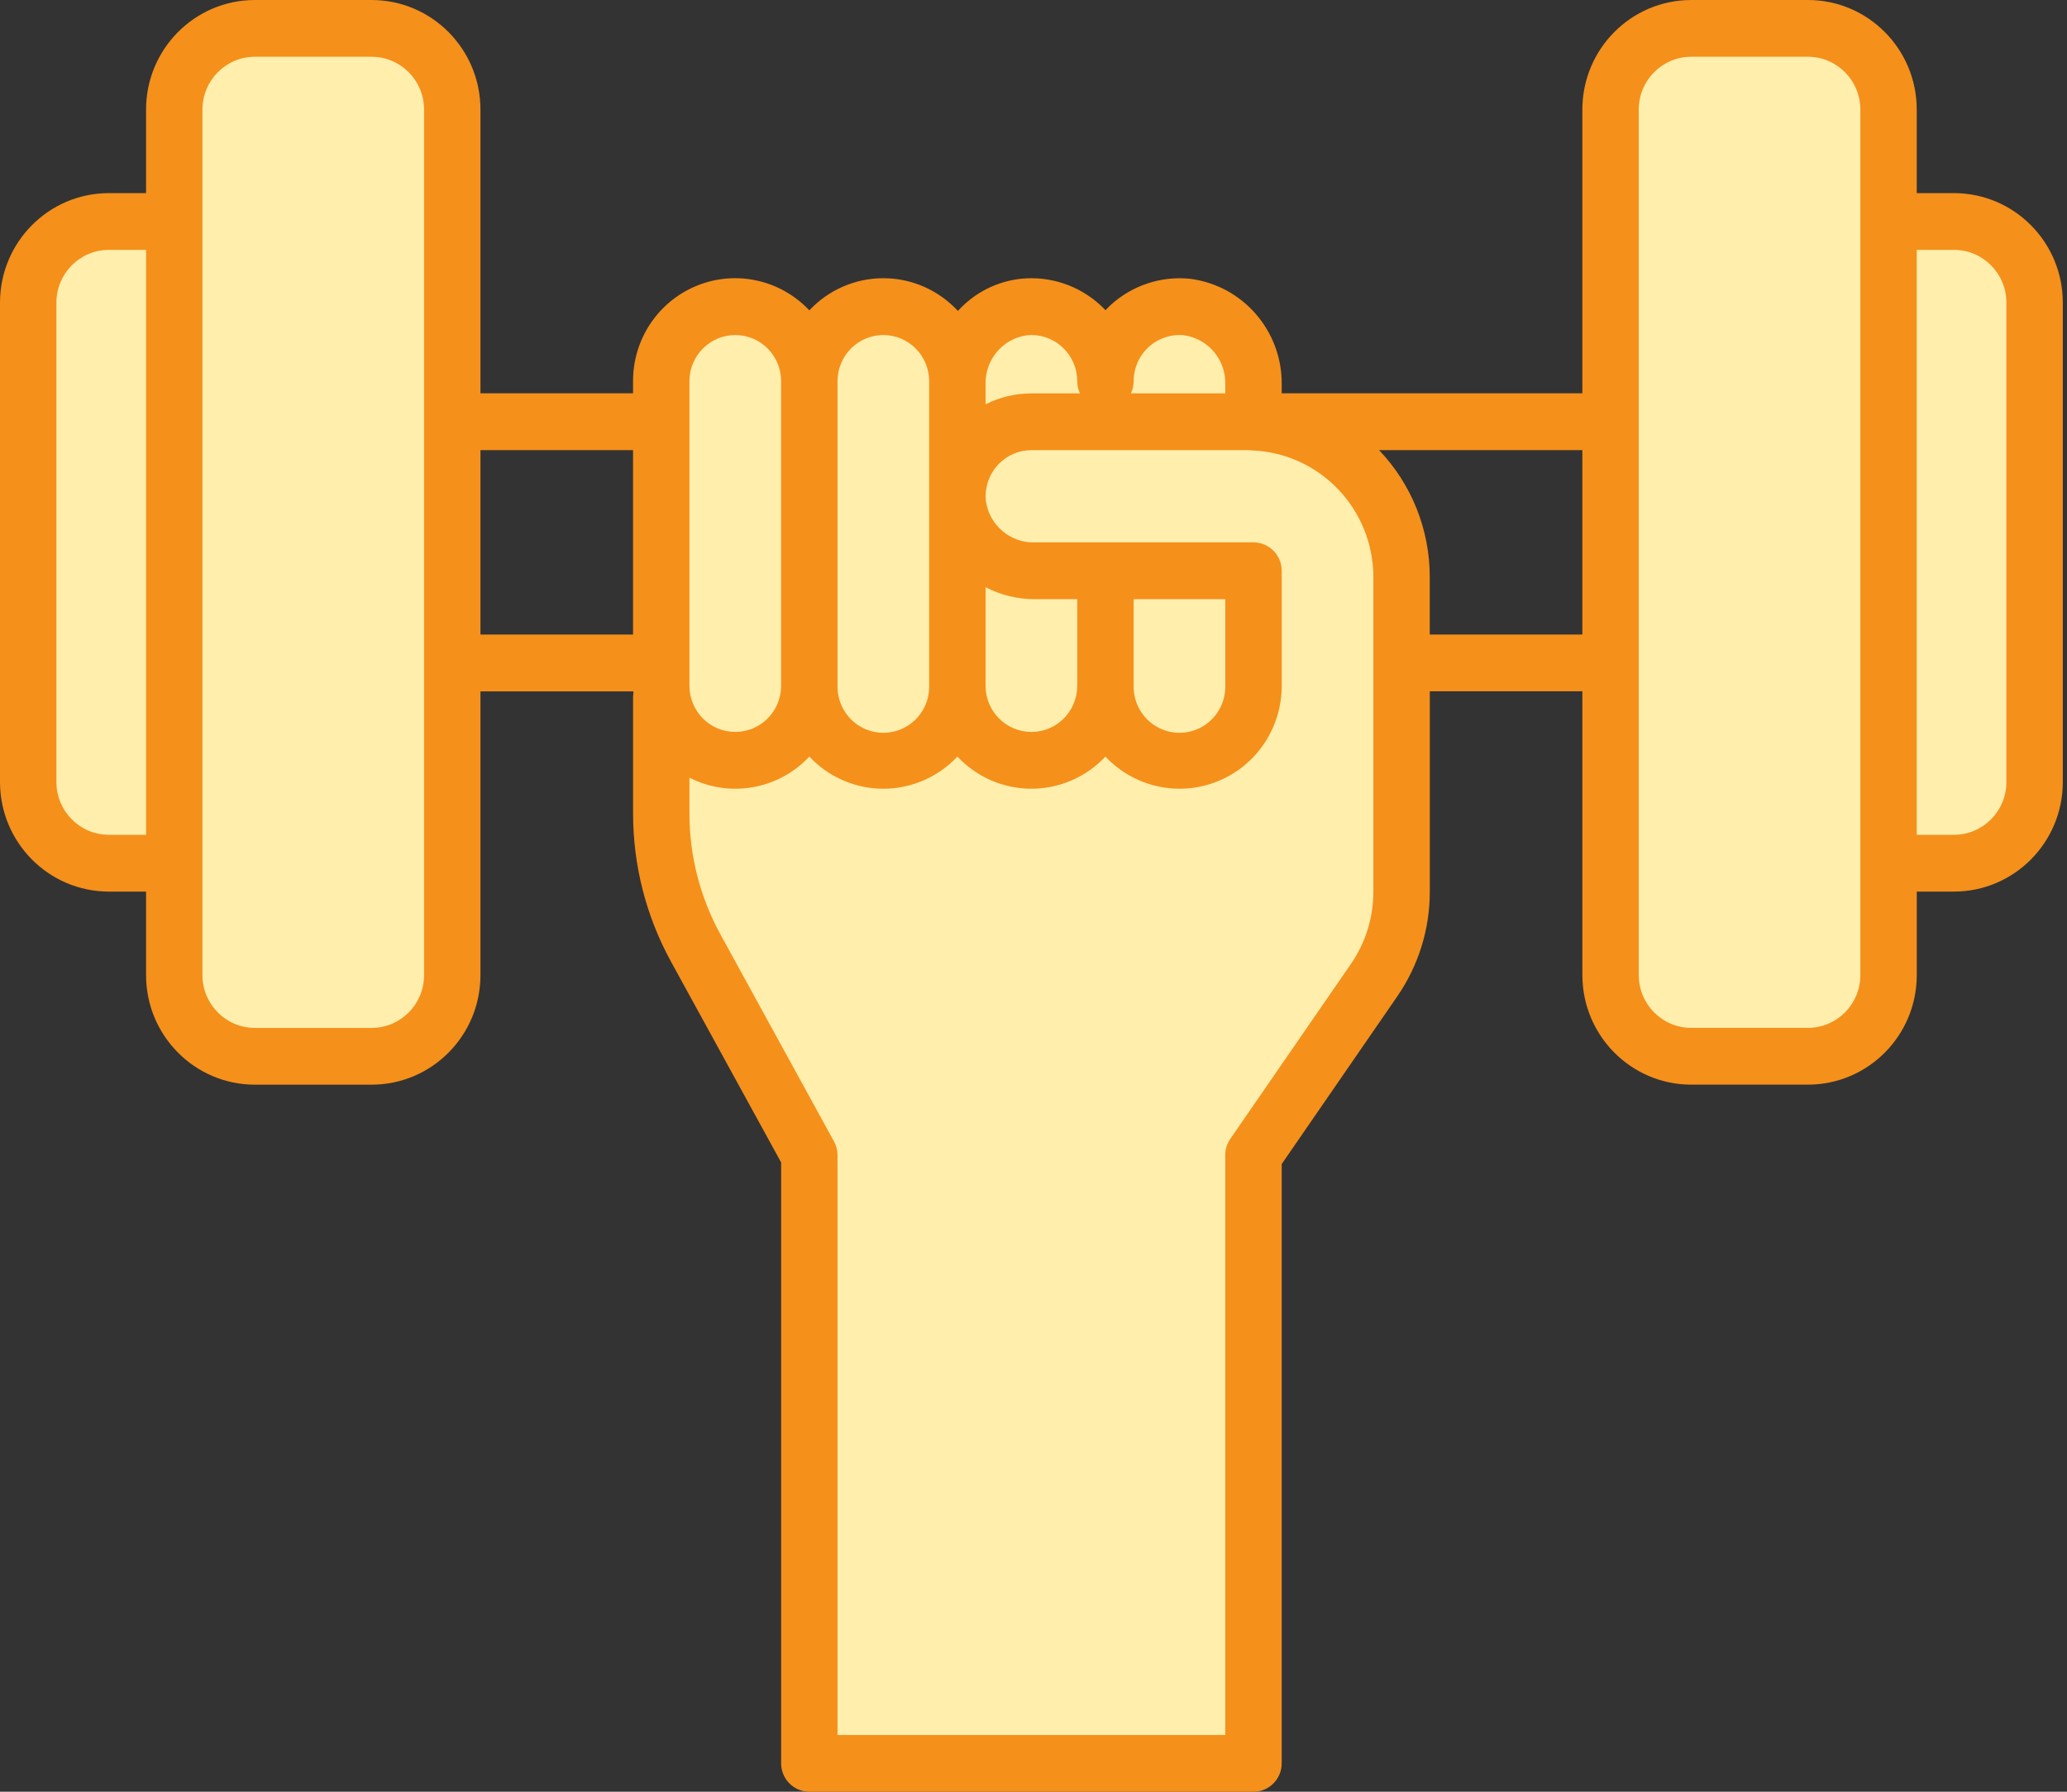
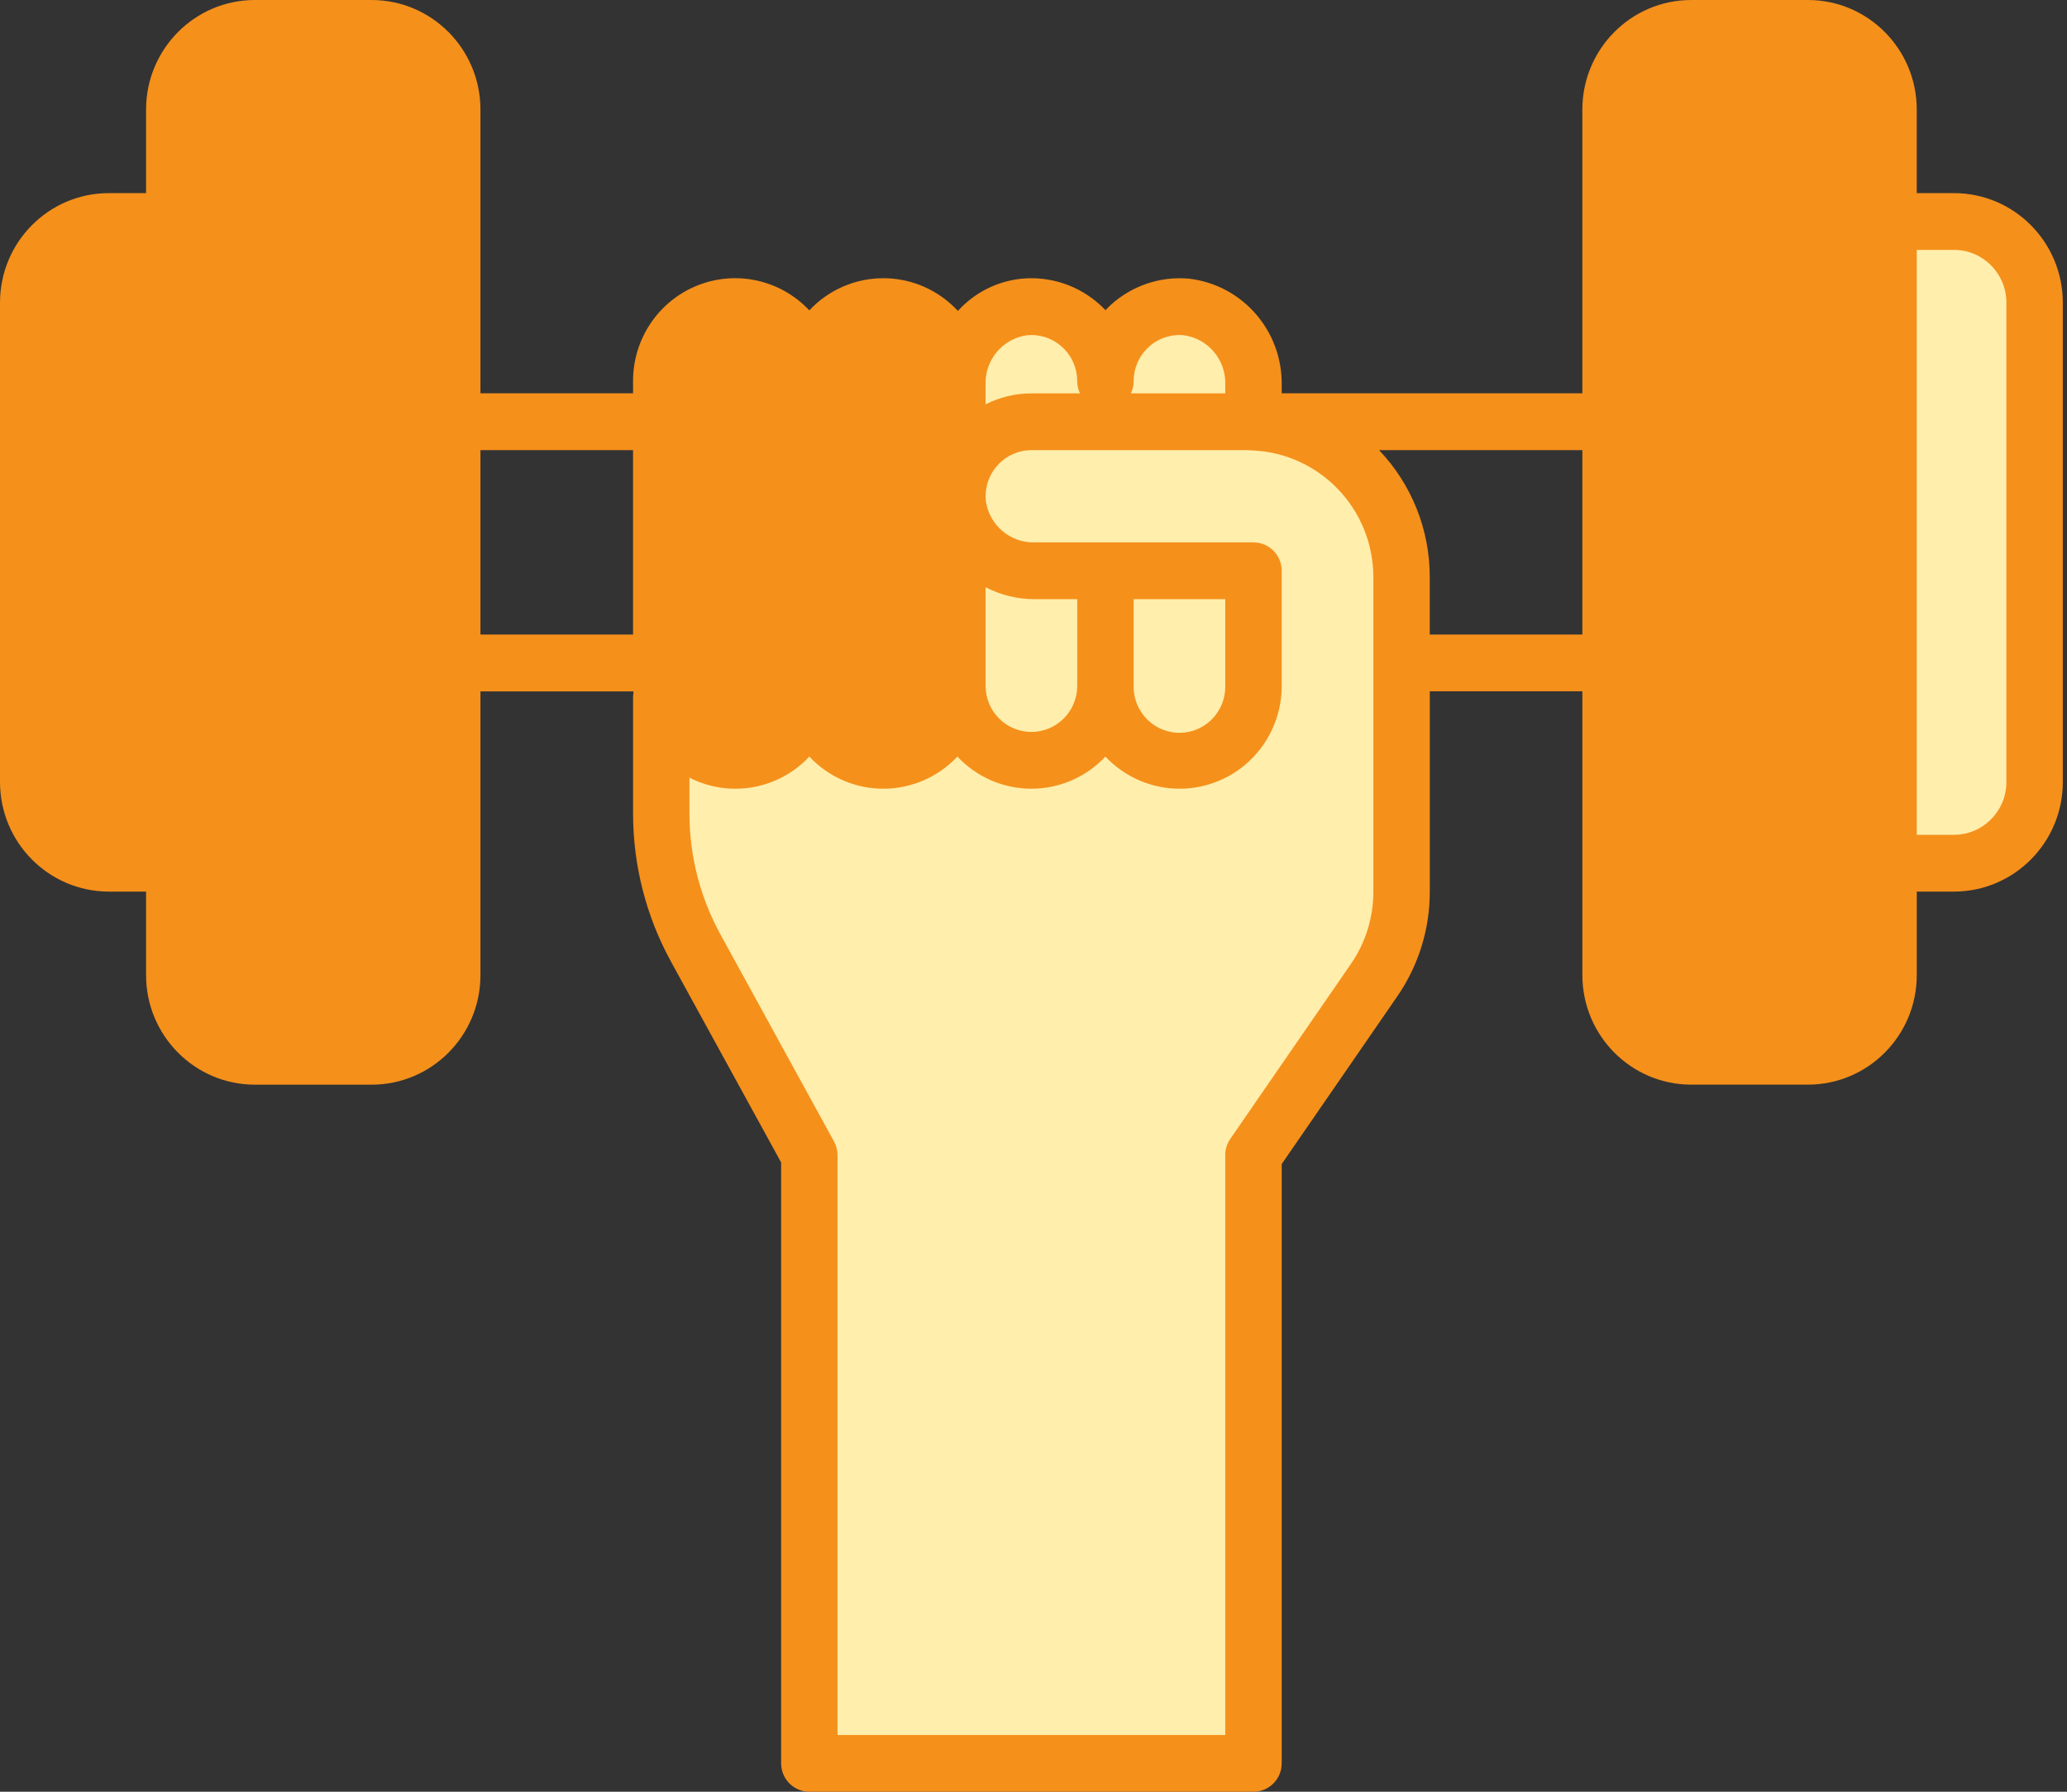
<svg xmlns="http://www.w3.org/2000/svg" width="75px" height="65px" viewBox="0 0 75 65">
  <rect x="0" y="0" width="75" height="65" fill="#333333" stroke="none" />
  <title>Complements your fitness efforts_2</title>
  <g id="About-Us" stroke="none" stroke-width="1" fill="none" fill-rule="evenodd">
    <g id="Complements-your-fitness-efforts_2" fill-rule="nonzero">
      <path d="M70.901,7.006 L69.548,7.006 L69.548,3.972 C69.546,1.779 67.78,0.002 65.601,0 L61.362,0 C59.183,0.003 57.418,1.779 57.415,3.972 L57.415,14.269 L46.506,14.269 L46.506,13.942 C46.523,11.993 45.081,10.343 43.157,10.111 C42.115,10.011 41.079,10.357 40.302,11.063 C40.236,11.124 40.172,11.187 40.11,11.252 C40.049,11.187 39.985,11.124 39.919,11.063 C39.143,10.355 38.106,10.009 37.063,10.111 C36.177,10.202 35.357,10.618 34.757,11.28 C34.062,10.527 33.087,10.097 32.066,10.093 C31.044,10.089 30.066,10.511 29.366,11.259 C28.322,10.149 26.712,9.792 25.302,10.358 C23.892,10.924 22.967,12.298 22.97,13.826 L22.97,14.269 L17.433,14.269 L17.433,3.972 C17.431,1.779 15.665,0.003 13.486,0 L9.247,0 C7.068,0.002 5.302,1.779 5.3,3.972 L5.3,7.006 L3.947,7.006 C1.768,7.008 0.003,8.785 0,10.977 L0,28.373 C0.003,30.565 1.768,32.342 3.947,32.345 L5.3,32.345 L5.3,35.379 C5.302,37.571 7.068,39.348 9.247,39.35 L13.486,39.35 C15.665,39.348 17.431,37.571 17.433,35.379 L17.433,25.081 L22.981,25.081 C22.981,25.104 22.981,25.127 22.984,25.149 C22.977,25.193 22.972,25.238 22.971,25.283 L22.971,29.52 C22.972,31.395 23.444,33.239 24.344,34.881 L28.343,42.171 L28.343,63.97 C28.343,64.539 28.802,65 29.367,65 L45.482,65 C46.048,65 46.506,64.539 46.506,63.97 L46.506,42.229 L50.698,36.148 C51.468,35.034 51.881,33.708 51.879,32.35 L51.879,25.079 L57.416,25.079 L57.416,35.377 C57.418,37.569 59.184,39.346 61.362,39.349 L65.602,39.349 C67.781,39.346 69.547,37.569 69.549,35.377 L69.549,32.345 L70.901,32.345 C73.08,32.342 74.846,30.565 74.848,28.373 L74.848,10.977 C74.846,8.785 73.08,7.008 70.901,7.006 Z M17.433,16.33 L22.97,16.33 L22.97,23.02 L17.433,23.02 L17.433,16.33 Z M51.878,23.02 L51.878,20.935 C51.88,19.218 51.22,17.568 50.039,16.33 L57.415,16.33 L57.415,23.02 L51.878,23.02 Z" id="Shape" fill="#F5901B" />
      <path d="M41.134,21.737 L44.459,21.737 L44.459,24.88 C44.47,25.485 44.156,26.049 43.637,26.355 C43.118,26.661 42.475,26.661 41.956,26.355 C41.437,26.049 41.122,25.485 41.134,24.88 L41.134,21.737 Z" id="Path" fill="#FFEEAC" />
      <path d="M41.134,13.828 C41.134,13.355 41.332,12.904 41.681,12.587 C42.029,12.269 42.495,12.115 42.963,12.163 C43.839,12.287 44.483,13.053 44.459,13.944 L44.459,14.271 L41.034,14.271 C41.1,14.133 41.134,13.981 41.134,13.828 L41.134,13.828 Z" id="Path" fill="#FFEEAC" />
      <path d="M37.257,12.163 C37.313,12.157 37.369,12.154 37.424,12.154 C38.342,12.155 39.087,12.904 39.087,13.828 C39.087,13.981 39.121,14.133 39.186,14.271 L37.424,14.271 C36.846,14.271 36.277,14.407 35.761,14.668 L35.761,13.944 C35.737,13.053 36.381,12.287 37.257,12.163 L37.257,12.163 Z" id="Path" fill="#FFEEAC" />
      <path d="M39.087,24.88 C39.087,25.804 38.342,26.553 37.424,26.553 C36.505,26.553 35.761,25.804 35.761,24.88 L35.761,21.303 C36.311,21.588 36.921,21.737 37.539,21.737 L39.087,21.737 L39.087,24.88 Z" id="Path" fill="#FFEEAC" />
-       <path d="M32.052,12.154 C32.97,12.156 33.713,12.904 33.714,13.828 L33.714,24.88 C33.726,25.485 33.411,26.049 32.892,26.355 C32.373,26.661 31.73,26.661 31.211,26.355 C30.692,26.049 30.378,25.485 30.389,24.88 L30.389,13.828 C30.39,12.904 31.134,12.155 32.052,12.154 Z" id="Path" fill="#FFEEAC" />
-       <path d="M25.016,13.828 C25.016,12.904 25.761,12.154 26.679,12.154 C27.598,12.154 28.342,12.904 28.342,13.828 L28.342,24.88 C28.342,25.804 27.598,26.553 26.679,26.553 C25.761,26.553 25.016,25.804 25.016,24.88 L25.016,13.828 Z" id="Path" fill="#FFEEAC" />
      <path d="M49.832,32.352 C49.832,33.29 49.547,34.206 49.013,34.976 L44.639,41.319 C44.52,41.492 44.456,41.697 44.457,41.908 L44.457,62.942 L30.389,62.942 L30.389,41.906 C30.389,41.732 30.345,41.561 30.261,41.409 L26.134,33.886 C25.402,32.548 25.017,31.047 25.016,29.52 L25.016,28.212 C26.474,28.956 28.245,28.645 29.366,27.447 C30.063,28.191 31.035,28.613 32.052,28.613 C33.068,28.613 34.04,28.191 34.738,27.447 C35.435,28.191 36.407,28.613 37.424,28.613 C38.441,28.613 39.413,28.191 40.11,27.447 C41.153,28.556 42.764,28.913 44.174,28.347 C45.584,27.782 46.508,26.407 46.506,24.88 L46.506,20.707 C46.506,20.138 46.048,19.677 45.482,19.677 L37.541,19.677 C36.656,19.701 35.895,19.053 35.771,18.171 C35.766,18.119 35.763,18.067 35.763,18.015 L35.763,17.993 C35.769,17.074 36.511,16.332 37.424,16.33 L45.256,16.33 L45.44,16.341 L45.451,16.341 C47.898,16.448 49.828,18.472 49.832,20.936 L49.832,32.351 L49.832,32.352 Z" id="Path" fill="#FFEEAC" />
-       <path d="M3.947,30.285 C2.898,30.284 2.048,29.428 2.047,28.373 L2.047,10.977 C2.048,9.922 2.898,9.066 3.947,9.065 L5.3,9.065 L5.3,30.285 L3.947,30.285 Z" id="Path" fill="#FFEEAC" />
      <path d="M72.801,28.373 C72.8,29.428 71.95,30.284 70.901,30.285 L69.548,30.285 L69.548,9.065 L70.901,9.065 C71.95,9.066 72.8,9.922 72.801,10.977 L72.801,28.373 Z" id="Path" fill="#FFEEAC" />
-       <path d="M15.387,35.379 C15.385,36.434 14.535,37.29 13.486,37.291 L9.247,37.291 C8.197,37.29 7.347,36.434 7.346,35.379 L7.346,3.972 C7.347,2.916 8.197,2.06 9.247,2.059 L13.486,2.059 C14.535,2.061 15.385,2.916 15.387,3.972 L15.387,35.379 L15.387,35.379 Z" id="Path" fill="#FFEEAC" />
-       <path d="M67.502,35.377 C67.5,36.432 66.65,37.288 65.601,37.289 L61.362,37.289 C60.313,37.288 59.463,36.432 59.461,35.377 L59.461,3.972 C59.463,2.916 60.313,2.061 61.362,2.059 L65.601,2.059 C66.65,2.061 67.5,2.916 67.502,3.972 L67.502,35.379 L67.502,35.377 Z" id="Path" fill="#FFEEAC" />
    </g>
  </g>
</svg>